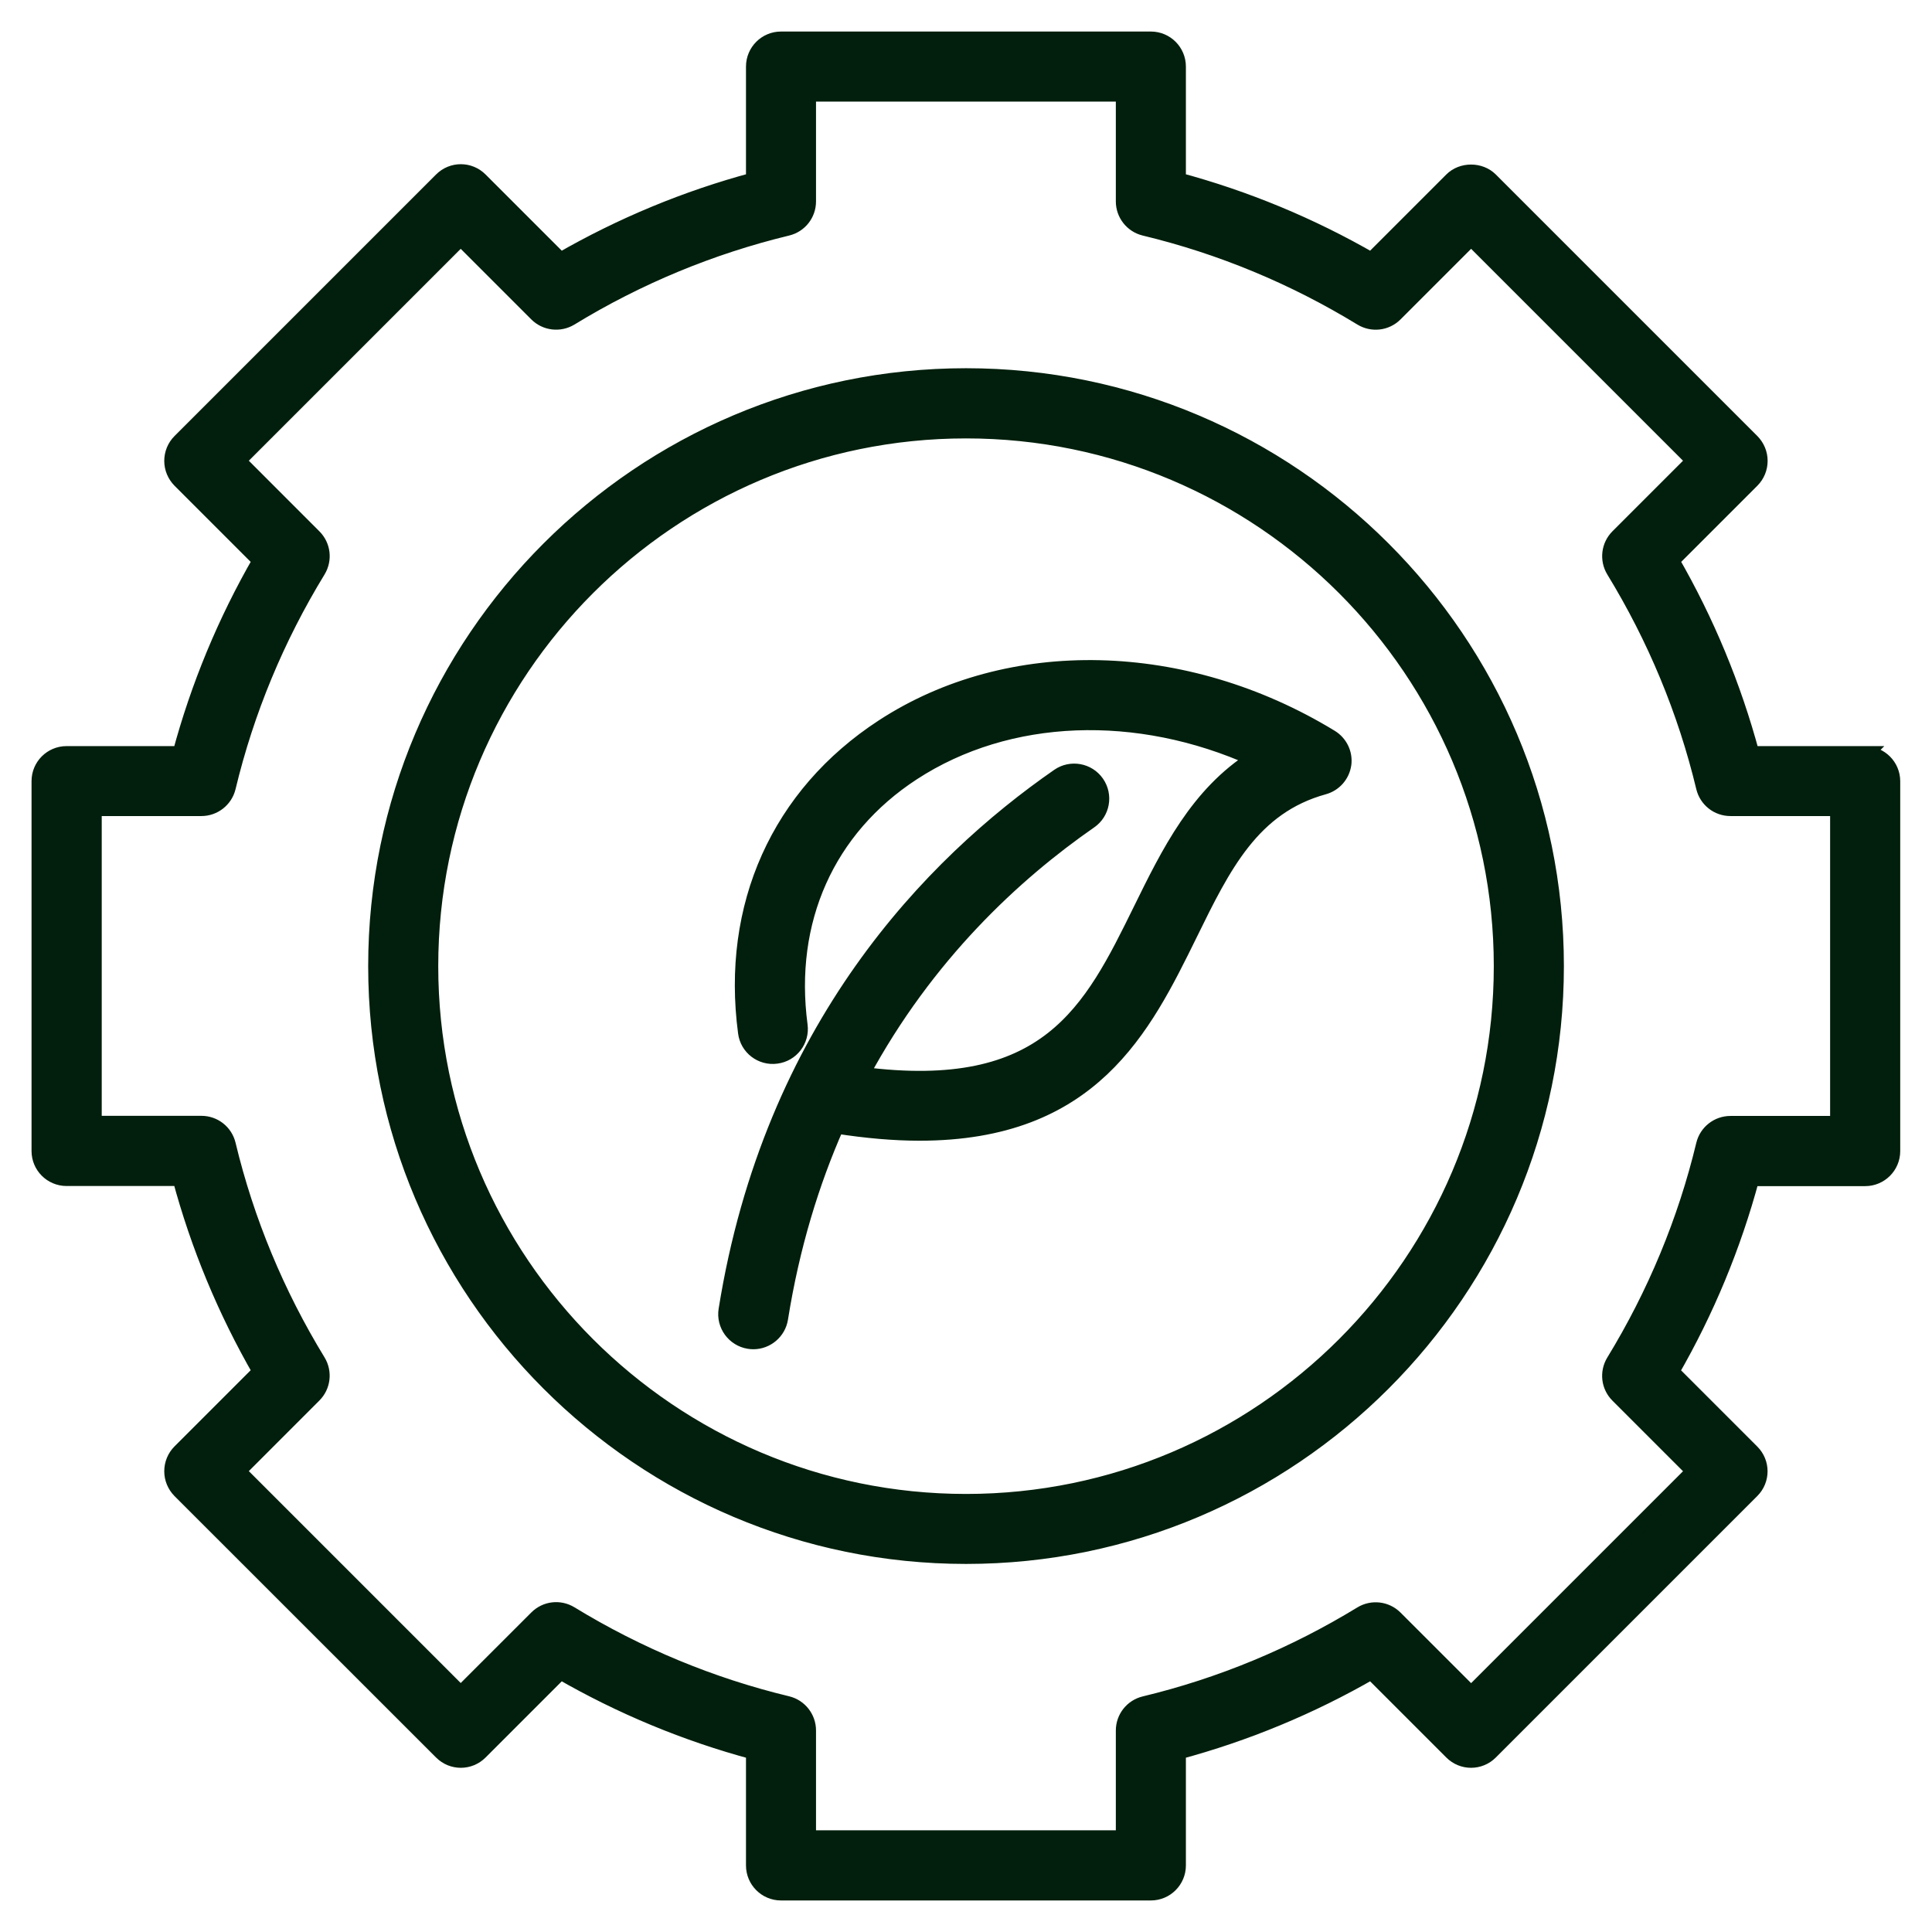
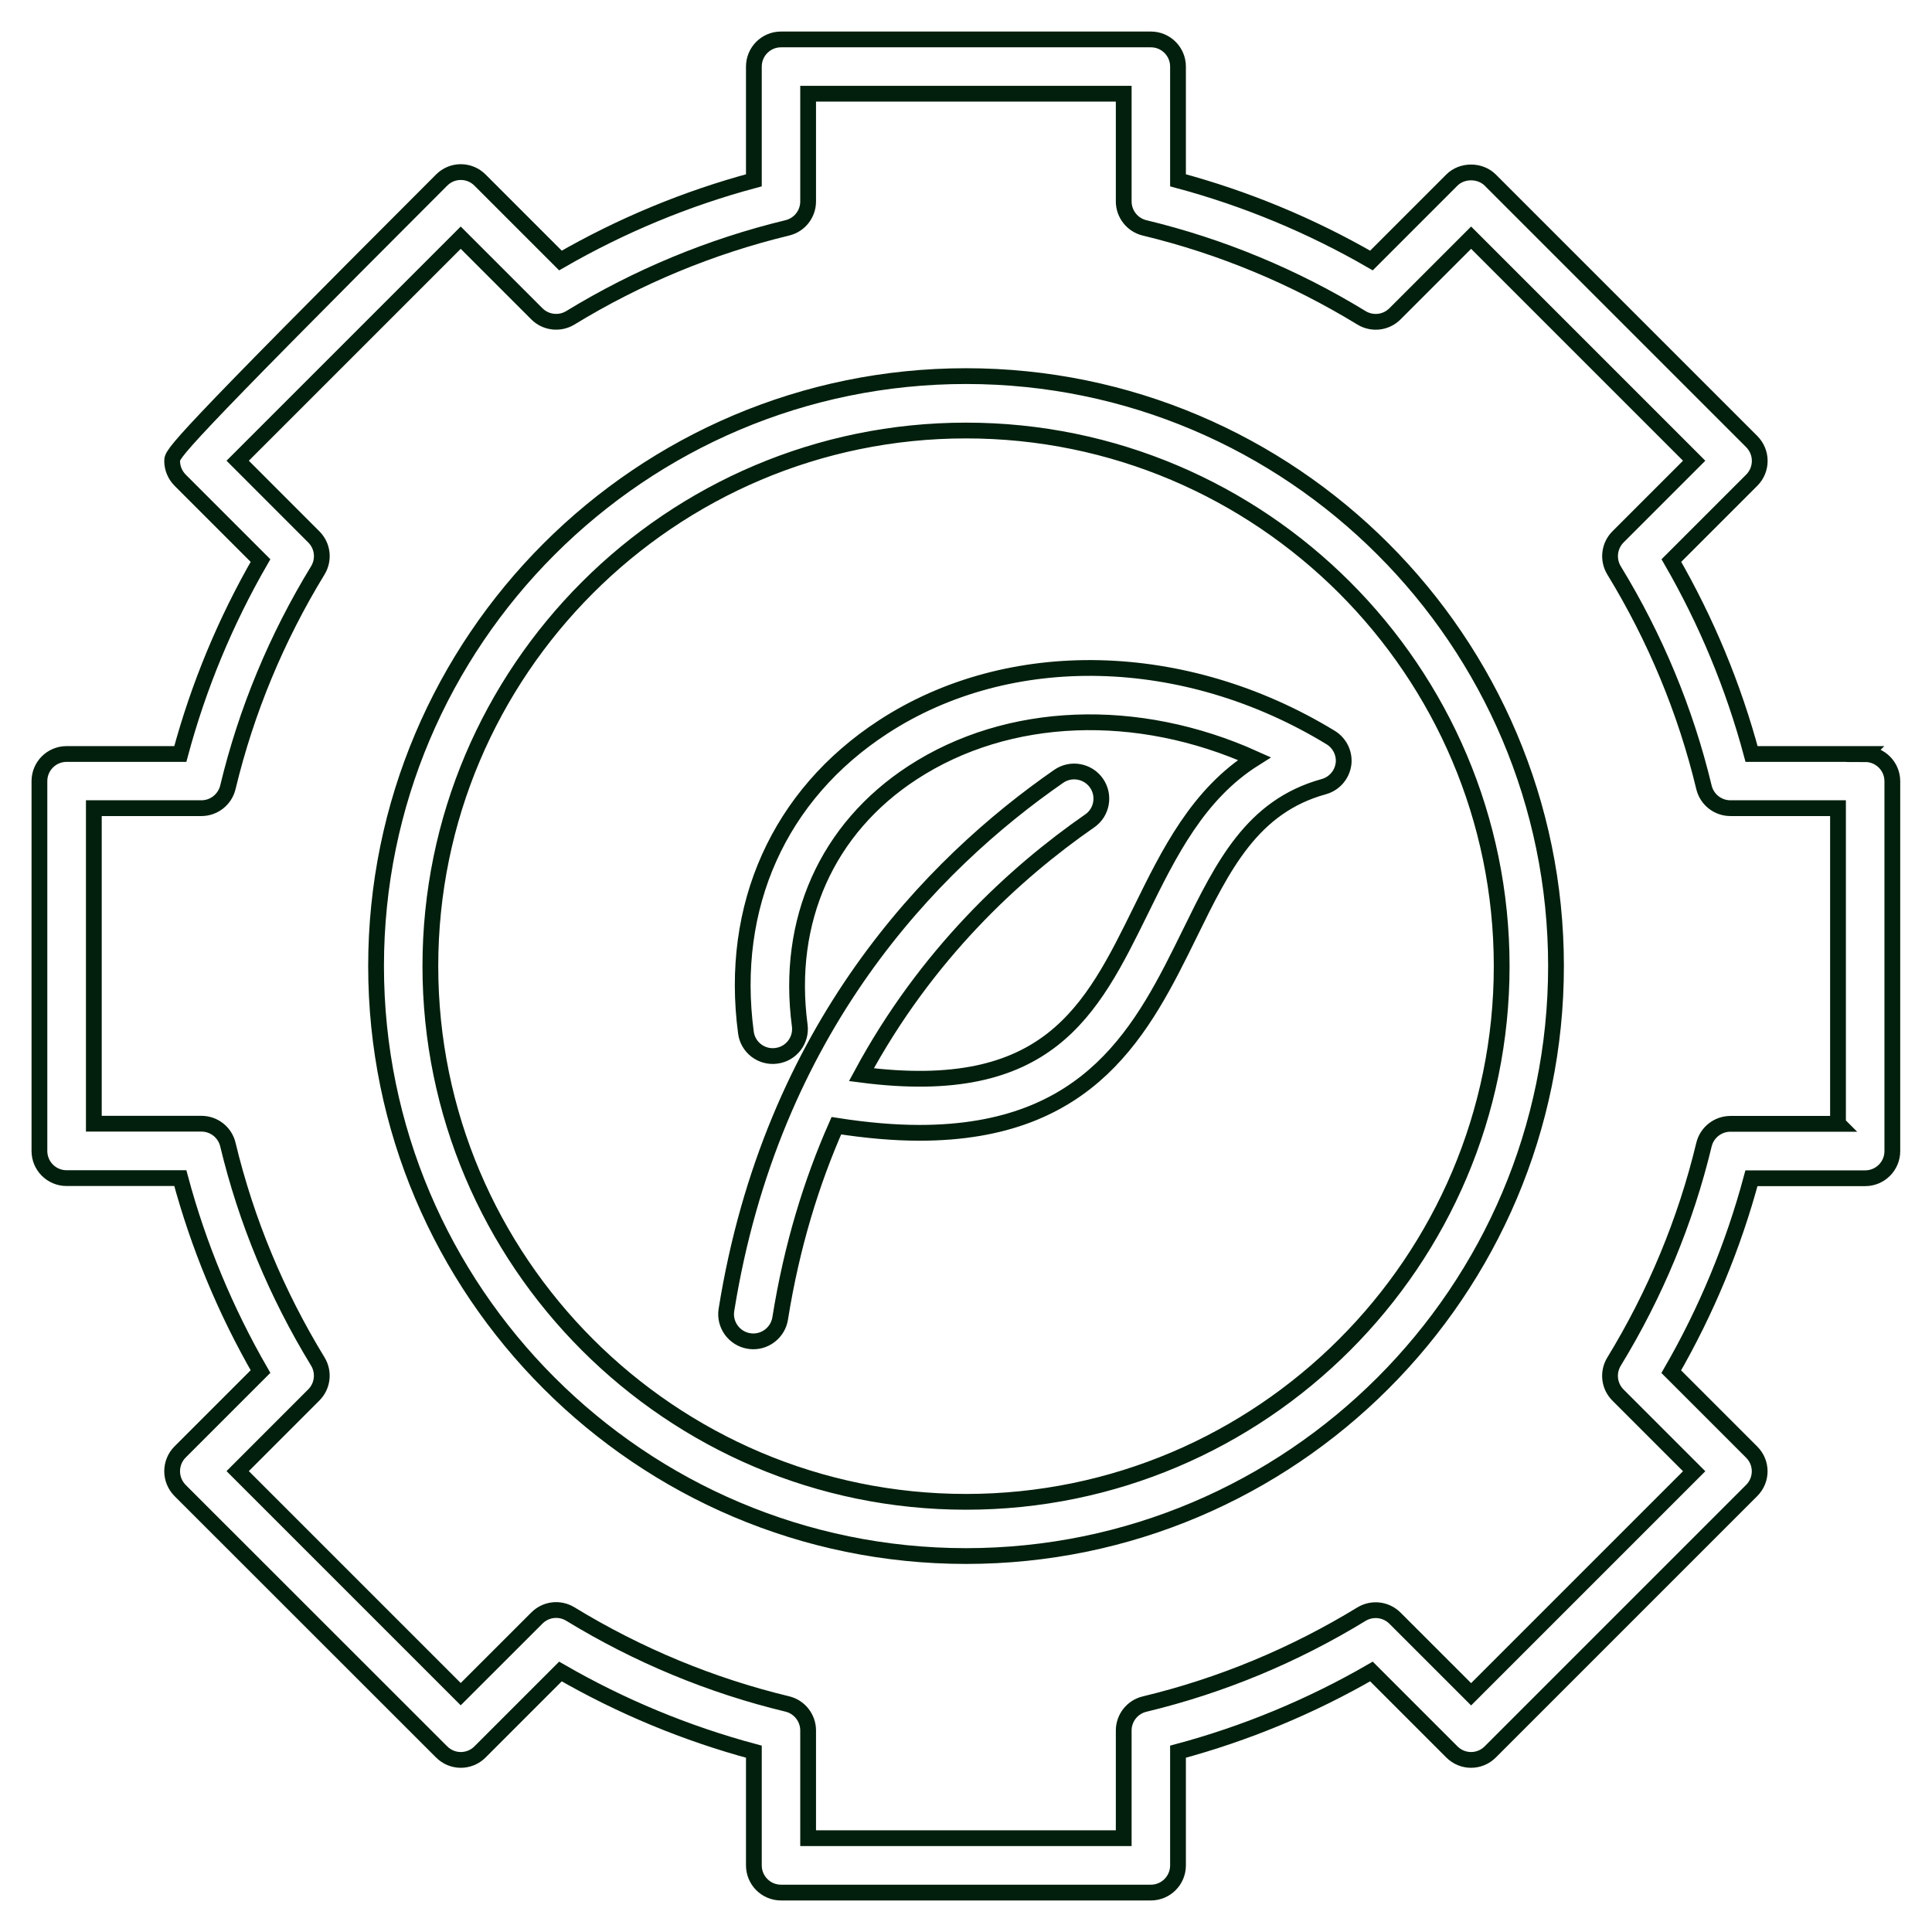
<svg xmlns="http://www.w3.org/2000/svg" width="49" height="49" viewBox="0 0 49 49" fill="none">
  <mask id="path-1-outside-1_106_106" maskUnits="userSpaceOnUse" x="0" y="0" width="49" height="49" fill="black">
    <rect fill="white" width="49" height="49" />
    <path d="M47.308 19.123H44.424C43.963 17.407 43.28 15.759 42.39 14.217L44.43 12.177C44.559 12.048 44.631 11.872 44.631 11.689C44.631 11.506 44.559 11.333 44.43 11.201L37.796 4.567C37.538 4.309 37.08 4.309 36.823 4.567L34.783 6.607C33.241 5.717 31.593 5.034 29.877 4.573V1.689C29.877 1.308 29.569 1 29.189 1H19.808C19.428 1 19.12 1.308 19.12 1.689V4.573C17.404 5.034 15.759 5.717 14.214 6.607L12.174 4.567C11.905 4.297 11.47 4.297 11.201 4.567L4.567 11.201C4.438 11.33 4.366 11.506 4.366 11.689C4.366 11.872 4.438 12.045 4.567 12.177L6.607 14.217C5.717 15.759 5.034 17.407 4.573 19.123H1.689C1.308 19.123 1 19.431 1 19.811V29.192C1 29.572 1.308 29.88 1.689 29.88H4.573C5.034 31.596 5.717 33.241 6.607 34.786L4.567 36.826C4.438 36.955 4.366 37.131 4.366 37.314C4.366 37.497 4.438 37.67 4.567 37.802L11.201 44.433C11.47 44.703 11.905 44.703 12.174 44.433L14.214 42.393C15.756 43.283 17.404 43.966 19.12 44.427V47.311C19.12 47.691 19.428 48 19.808 48H29.189C29.569 48 29.877 47.691 29.877 47.311V44.427C31.593 43.966 33.241 43.283 34.783 42.393L36.823 44.433C37.092 44.703 37.527 44.703 37.796 44.433L44.427 37.802C44.697 37.533 44.697 37.098 44.427 36.829L42.387 34.789C43.277 33.247 43.96 31.599 44.421 29.883H47.305C47.685 29.883 47.994 29.575 47.994 29.195V19.814C47.994 19.434 47.685 19.126 47.305 19.126L47.308 19.123ZM46.619 28.503H43.888C43.57 28.503 43.292 28.721 43.217 29.03C42.75 30.971 41.98 32.824 40.935 34.535C40.77 34.807 40.809 35.155 41.036 35.382L42.968 37.314L37.311 42.971L35.379 41.04C35.154 40.815 34.804 40.773 34.531 40.938C32.821 41.983 30.97 42.753 29.027 43.22C28.718 43.295 28.5 43.571 28.5 43.891V46.62H20.496V43.888C20.496 43.571 20.278 43.292 19.969 43.217C18.029 42.75 16.175 41.98 14.464 40.935C14.192 40.77 13.845 40.809 13.617 41.037L11.685 42.968L6.028 37.311L7.959 35.379C8.184 35.155 8.226 34.804 8.061 34.532C7.016 32.821 6.246 30.971 5.779 29.027C5.704 28.718 5.429 28.5 5.108 28.5H2.38V20.497H5.108C5.426 20.497 5.704 20.278 5.779 19.97C6.246 18.026 7.016 16.175 8.061 14.465C8.226 14.192 8.187 13.845 7.959 13.617L6.028 11.685L11.685 6.028L13.617 7.96C13.841 8.184 14.192 8.226 14.464 8.061C16.175 7.016 18.026 6.249 19.969 5.779C20.278 5.704 20.496 5.429 20.496 5.108V2.377H28.5V5.108C28.5 5.426 28.718 5.704 29.027 5.779C30.967 6.246 32.821 7.016 34.531 8.061C34.804 8.226 35.151 8.187 35.379 7.96L37.311 6.028L42.968 11.685L41.036 13.617C40.812 13.842 40.77 14.192 40.935 14.465C41.98 16.175 42.75 18.026 43.217 19.97C43.292 20.278 43.567 20.497 43.888 20.497H46.616V28.5L46.619 28.503ZM24.501 9.539C16.25 9.539 9.538 16.25 9.538 24.502C9.538 32.753 16.249 39.465 24.501 39.465C32.752 39.465 39.464 32.753 39.464 24.502C39.464 16.25 32.752 9.539 24.501 9.539ZM24.501 38.09C17.011 38.09 10.915 31.995 10.915 24.504C10.915 17.014 17.01 10.919 24.501 10.919C31.992 10.919 38.086 17.014 38.086 24.504C38.086 31.995 31.992 38.09 24.501 38.09ZM34.073 19.383C34.034 19.656 33.839 19.878 33.572 19.952C31.758 20.453 31.021 21.95 30.17 23.687C28.996 26.074 27.69 28.731 23.321 28.731C22.686 28.731 21.982 28.671 21.212 28.551C20.58 29.983 20.08 31.603 19.787 33.439C19.733 33.777 19.439 34.02 19.107 34.02C19.071 34.02 19.035 34.017 18.996 34.011C18.621 33.951 18.364 33.597 18.424 33.223C19.568 26.077 23.638 21.917 26.852 19.689C27.163 19.473 27.594 19.551 27.81 19.863C28.026 20.174 27.951 20.605 27.636 20.821C25.725 22.148 23.491 24.206 21.847 27.257C26.582 27.871 27.678 25.643 28.936 23.085C29.649 21.633 30.383 20.141 31.814 19.24C28.855 17.907 25.573 18.015 23.146 19.596C20.972 21.013 19.93 23.349 20.283 26.006C20.334 26.383 20.068 26.73 19.69 26.778C19.313 26.829 18.965 26.563 18.918 26.185C18.492 22.984 19.759 20.159 22.395 18.44C25.599 16.349 30.056 16.454 33.749 18.706C33.983 18.85 34.111 19.117 34.073 19.389L34.073 19.383Z" />
  </mask>
-   <path d="M47.308 19.123H44.424C43.963 17.407 43.28 15.759 42.39 14.217L44.43 12.177C44.559 12.048 44.631 11.872 44.631 11.689C44.631 11.506 44.559 11.333 44.43 11.201L37.796 4.567C37.538 4.309 37.08 4.309 36.823 4.567L34.783 6.607C33.241 5.717 31.593 5.034 29.877 4.573V1.689C29.877 1.308 29.569 1 29.189 1H19.808C19.428 1 19.12 1.308 19.12 1.689V4.573C17.404 5.034 15.759 5.717 14.214 6.607L12.174 4.567C11.905 4.297 11.47 4.297 11.201 4.567L4.567 11.201C4.438 11.33 4.366 11.506 4.366 11.689C4.366 11.872 4.438 12.045 4.567 12.177L6.607 14.217C5.717 15.759 5.034 17.407 4.573 19.123H1.689C1.308 19.123 1 19.431 1 19.811V29.192C1 29.572 1.308 29.88 1.689 29.88H4.573C5.034 31.596 5.717 33.241 6.607 34.786L4.567 36.826C4.438 36.955 4.366 37.131 4.366 37.314C4.366 37.497 4.438 37.67 4.567 37.802L11.201 44.433C11.47 44.703 11.905 44.703 12.174 44.433L14.214 42.393C15.756 43.283 17.404 43.966 19.12 44.427V47.311C19.12 47.691 19.428 48 19.808 48H29.189C29.569 48 29.877 47.691 29.877 47.311V44.427C31.593 43.966 33.241 43.283 34.783 42.393L36.823 44.433C37.092 44.703 37.527 44.703 37.796 44.433L44.427 37.802C44.697 37.533 44.697 37.098 44.427 36.829L42.387 34.789C43.277 33.247 43.96 31.599 44.421 29.883H47.305C47.685 29.883 47.994 29.575 47.994 29.195V19.814C47.994 19.434 47.685 19.126 47.305 19.126L47.308 19.123ZM46.619 28.503H43.888C43.57 28.503 43.292 28.721 43.217 29.03C42.75 30.971 41.98 32.824 40.935 34.535C40.77 34.807 40.809 35.155 41.036 35.382L42.968 37.314L37.311 42.971L35.379 41.04C35.154 40.815 34.804 40.773 34.531 40.938C32.821 41.983 30.97 42.753 29.027 43.22C28.718 43.295 28.5 43.571 28.5 43.891V46.62H20.496V43.888C20.496 43.571 20.278 43.292 19.969 43.217C18.029 42.75 16.175 41.98 14.464 40.935C14.192 40.77 13.845 40.809 13.617 41.037L11.685 42.968L6.028 37.311L7.959 35.379C8.184 35.155 8.226 34.804 8.061 34.532C7.016 32.821 6.246 30.971 5.779 29.027C5.704 28.718 5.429 28.5 5.108 28.5H2.38V20.497H5.108C5.426 20.497 5.704 20.278 5.779 19.97C6.246 18.026 7.016 16.175 8.061 14.465C8.226 14.192 8.187 13.845 7.959 13.617L6.028 11.685L11.685 6.028L13.617 7.96C13.841 8.184 14.192 8.226 14.464 8.061C16.175 7.016 18.026 6.249 19.969 5.779C20.278 5.704 20.496 5.429 20.496 5.108V2.377H28.5V5.108C28.5 5.426 28.718 5.704 29.027 5.779C30.967 6.246 32.821 7.016 34.531 8.061C34.804 8.226 35.151 8.187 35.379 7.96L37.311 6.028L42.968 11.685L41.036 13.617C40.812 13.842 40.77 14.192 40.935 14.465C41.98 16.175 42.75 18.026 43.217 19.97C43.292 20.278 43.567 20.497 43.888 20.497H46.616V28.5L46.619 28.503ZM24.501 9.539C16.25 9.539 9.538 16.25 9.538 24.502C9.538 32.753 16.249 39.465 24.501 39.465C32.752 39.465 39.464 32.753 39.464 24.502C39.464 16.25 32.752 9.539 24.501 9.539ZM24.501 38.09C17.011 38.09 10.915 31.995 10.915 24.504C10.915 17.014 17.01 10.919 24.501 10.919C31.992 10.919 38.086 17.014 38.086 24.504C38.086 31.995 31.992 38.09 24.501 38.09ZM34.073 19.383C34.034 19.656 33.839 19.878 33.572 19.952C31.758 20.453 31.021 21.95 30.17 23.687C28.996 26.074 27.69 28.731 23.321 28.731C22.686 28.731 21.982 28.671 21.212 28.551C20.58 29.983 20.08 31.603 19.787 33.439C19.733 33.777 19.439 34.02 19.107 34.02C19.071 34.02 19.035 34.017 18.996 34.011C18.621 33.951 18.364 33.597 18.424 33.223C19.568 26.077 23.638 21.917 26.852 19.689C27.163 19.473 27.594 19.551 27.81 19.863C28.026 20.174 27.951 20.605 27.636 20.821C25.725 22.148 23.491 24.206 21.847 27.257C26.582 27.871 27.678 25.643 28.936 23.085C29.649 21.633 30.383 20.141 31.814 19.24C28.855 17.907 25.573 18.015 23.146 19.596C20.972 21.013 19.93 23.349 20.283 26.006C20.334 26.383 20.068 26.73 19.69 26.778C19.313 26.829 18.965 26.563 18.918 26.185C18.492 22.984 19.759 20.159 22.395 18.44C25.599 16.349 30.056 16.454 33.749 18.706C33.983 18.85 34.111 19.117 34.073 19.389L34.073 19.383Z" fill="#011F0C" />
-   <path d="M47.308 19.123H44.424C43.963 17.407 43.28 15.759 42.39 14.217L44.43 12.177C44.559 12.048 44.631 11.872 44.631 11.689C44.631 11.506 44.559 11.333 44.43 11.201L37.796 4.567C37.538 4.309 37.08 4.309 36.823 4.567L34.783 6.607C33.241 5.717 31.593 5.034 29.877 4.573V1.689C29.877 1.308 29.569 1 29.189 1H19.808C19.428 1 19.12 1.308 19.12 1.689V4.573C17.404 5.034 15.759 5.717 14.214 6.607L12.174 4.567C11.905 4.297 11.47 4.297 11.201 4.567L4.567 11.201C4.438 11.33 4.366 11.506 4.366 11.689C4.366 11.872 4.438 12.045 4.567 12.177L6.607 14.217C5.717 15.759 5.034 17.407 4.573 19.123H1.689C1.308 19.123 1 19.431 1 19.811V29.192C1 29.572 1.308 29.88 1.689 29.88H4.573C5.034 31.596 5.717 33.241 6.607 34.786L4.567 36.826C4.438 36.955 4.366 37.131 4.366 37.314C4.366 37.497 4.438 37.67 4.567 37.802L11.201 44.433C11.47 44.703 11.905 44.703 12.174 44.433L14.214 42.393C15.756 43.283 17.404 43.966 19.12 44.427V47.311C19.12 47.691 19.428 48 19.808 48H29.189C29.569 48 29.877 47.691 29.877 47.311V44.427C31.593 43.966 33.241 43.283 34.783 42.393L36.823 44.433C37.092 44.703 37.527 44.703 37.796 44.433L44.427 37.802C44.697 37.533 44.697 37.098 44.427 36.829L42.387 34.789C43.277 33.247 43.96 31.599 44.421 29.883H47.305C47.685 29.883 47.994 29.575 47.994 29.195V19.814C47.994 19.434 47.685 19.126 47.305 19.126L47.308 19.123ZM46.619 28.503H43.888C43.57 28.503 43.292 28.721 43.217 29.03C42.75 30.971 41.98 32.824 40.935 34.535C40.77 34.807 40.809 35.155 41.036 35.382L42.968 37.314L37.311 42.971L35.379 41.04C35.154 40.815 34.804 40.773 34.531 40.938C32.821 41.983 30.97 42.753 29.027 43.22C28.718 43.295 28.5 43.571 28.5 43.891V46.62H20.496V43.888C20.496 43.571 20.278 43.292 19.969 43.217C18.029 42.75 16.175 41.98 14.464 40.935C14.192 40.77 13.845 40.809 13.617 41.037L11.685 42.968L6.028 37.311L7.959 35.379C8.184 35.155 8.226 34.804 8.061 34.532C7.016 32.821 6.246 30.971 5.779 29.027C5.704 28.718 5.429 28.5 5.108 28.5H2.38V20.497H5.108C5.426 20.497 5.704 20.278 5.779 19.97C6.246 18.026 7.016 16.175 8.061 14.465C8.226 14.192 8.187 13.845 7.959 13.617L6.028 11.685L11.685 6.028L13.617 7.96C13.841 8.184 14.192 8.226 14.464 8.061C16.175 7.016 18.026 6.249 19.969 5.779C20.278 5.704 20.496 5.429 20.496 5.108V2.377H28.5V5.108C28.5 5.426 28.718 5.704 29.027 5.779C30.967 6.246 32.821 7.016 34.531 8.061C34.804 8.226 35.151 8.187 35.379 7.96L37.311 6.028L42.968 11.685L41.036 13.617C40.812 13.842 40.77 14.192 40.935 14.465C41.98 16.175 42.75 18.026 43.217 19.97C43.292 20.278 43.567 20.497 43.888 20.497H46.616V28.5L46.619 28.503ZM24.501 9.539C16.25 9.539 9.538 16.25 9.538 24.502C9.538 32.753 16.249 39.465 24.501 39.465C32.752 39.465 39.464 32.753 39.464 24.502C39.464 16.25 32.752 9.539 24.501 9.539ZM24.501 38.09C17.011 38.09 10.915 31.995 10.915 24.504C10.915 17.014 17.01 10.919 24.501 10.919C31.992 10.919 38.086 17.014 38.086 24.504C38.086 31.995 31.992 38.09 24.501 38.09ZM34.073 19.383C34.034 19.656 33.839 19.878 33.572 19.952C31.758 20.453 31.021 21.95 30.17 23.687C28.996 26.074 27.69 28.731 23.321 28.731C22.686 28.731 21.982 28.671 21.212 28.551C20.58 29.983 20.08 31.603 19.787 33.439C19.733 33.777 19.439 34.02 19.107 34.02C19.071 34.02 19.035 34.017 18.996 34.011C18.621 33.951 18.364 33.597 18.424 33.223C19.568 26.077 23.638 21.917 26.852 19.689C27.163 19.473 27.594 19.551 27.81 19.863C28.026 20.174 27.951 20.605 27.636 20.821C25.725 22.148 23.491 24.206 21.847 27.257C26.582 27.871 27.678 25.643 28.936 23.085C29.649 21.633 30.383 20.141 31.814 19.24C28.855 17.907 25.573 18.015 23.146 19.596C20.972 21.013 19.93 23.349 20.283 26.006C20.334 26.383 20.068 26.73 19.69 26.778C19.313 26.829 18.965 26.563 18.918 26.185C18.492 22.984 19.759 20.159 22.395 18.44C25.599 16.349 30.056 16.454 33.749 18.706C33.983 18.85 34.111 19.117 34.073 19.389L34.073 19.383Z" stroke="#011F0C" stroke-width="0.4" mask="url(#path-1-outside-1_106_106)" />
+   <path d="M47.308 19.123H44.424C43.963 17.407 43.28 15.759 42.39 14.217L44.43 12.177C44.559 12.048 44.631 11.872 44.631 11.689C44.631 11.506 44.559 11.333 44.43 11.201L37.796 4.567C37.538 4.309 37.08 4.309 36.823 4.567L34.783 6.607C33.241 5.717 31.593 5.034 29.877 4.573V1.689C29.877 1.308 29.569 1 29.189 1H19.808C19.428 1 19.12 1.308 19.12 1.689V4.573C17.404 5.034 15.759 5.717 14.214 6.607L12.174 4.567C11.905 4.297 11.47 4.297 11.201 4.567C4.438 11.33 4.366 11.506 4.366 11.689C4.366 11.872 4.438 12.045 4.567 12.177L6.607 14.217C5.717 15.759 5.034 17.407 4.573 19.123H1.689C1.308 19.123 1 19.431 1 19.811V29.192C1 29.572 1.308 29.88 1.689 29.88H4.573C5.034 31.596 5.717 33.241 6.607 34.786L4.567 36.826C4.438 36.955 4.366 37.131 4.366 37.314C4.366 37.497 4.438 37.67 4.567 37.802L11.201 44.433C11.47 44.703 11.905 44.703 12.174 44.433L14.214 42.393C15.756 43.283 17.404 43.966 19.12 44.427V47.311C19.12 47.691 19.428 48 19.808 48H29.189C29.569 48 29.877 47.691 29.877 47.311V44.427C31.593 43.966 33.241 43.283 34.783 42.393L36.823 44.433C37.092 44.703 37.527 44.703 37.796 44.433L44.427 37.802C44.697 37.533 44.697 37.098 44.427 36.829L42.387 34.789C43.277 33.247 43.96 31.599 44.421 29.883H47.305C47.685 29.883 47.994 29.575 47.994 29.195V19.814C47.994 19.434 47.685 19.126 47.305 19.126L47.308 19.123ZM46.619 28.503H43.888C43.57 28.503 43.292 28.721 43.217 29.03C42.75 30.971 41.98 32.824 40.935 34.535C40.77 34.807 40.809 35.155 41.036 35.382L42.968 37.314L37.311 42.971L35.379 41.04C35.154 40.815 34.804 40.773 34.531 40.938C32.821 41.983 30.97 42.753 29.027 43.22C28.718 43.295 28.5 43.571 28.5 43.891V46.62H20.496V43.888C20.496 43.571 20.278 43.292 19.969 43.217C18.029 42.75 16.175 41.98 14.464 40.935C14.192 40.77 13.845 40.809 13.617 41.037L11.685 42.968L6.028 37.311L7.959 35.379C8.184 35.155 8.226 34.804 8.061 34.532C7.016 32.821 6.246 30.971 5.779 29.027C5.704 28.718 5.429 28.5 5.108 28.5H2.38V20.497H5.108C5.426 20.497 5.704 20.278 5.779 19.97C6.246 18.026 7.016 16.175 8.061 14.465C8.226 14.192 8.187 13.845 7.959 13.617L6.028 11.685L11.685 6.028L13.617 7.96C13.841 8.184 14.192 8.226 14.464 8.061C16.175 7.016 18.026 6.249 19.969 5.779C20.278 5.704 20.496 5.429 20.496 5.108V2.377H28.5V5.108C28.5 5.426 28.718 5.704 29.027 5.779C30.967 6.246 32.821 7.016 34.531 8.061C34.804 8.226 35.151 8.187 35.379 7.96L37.311 6.028L42.968 11.685L41.036 13.617C40.812 13.842 40.77 14.192 40.935 14.465C41.98 16.175 42.75 18.026 43.217 19.97C43.292 20.278 43.567 20.497 43.888 20.497H46.616V28.5L46.619 28.503ZM24.501 9.539C16.25 9.539 9.538 16.25 9.538 24.502C9.538 32.753 16.249 39.465 24.501 39.465C32.752 39.465 39.464 32.753 39.464 24.502C39.464 16.25 32.752 9.539 24.501 9.539ZM24.501 38.09C17.011 38.09 10.915 31.995 10.915 24.504C10.915 17.014 17.01 10.919 24.501 10.919C31.992 10.919 38.086 17.014 38.086 24.504C38.086 31.995 31.992 38.09 24.501 38.09ZM34.073 19.383C34.034 19.656 33.839 19.878 33.572 19.952C31.758 20.453 31.021 21.95 30.17 23.687C28.996 26.074 27.69 28.731 23.321 28.731C22.686 28.731 21.982 28.671 21.212 28.551C20.58 29.983 20.08 31.603 19.787 33.439C19.733 33.777 19.439 34.02 19.107 34.02C19.071 34.02 19.035 34.017 18.996 34.011C18.621 33.951 18.364 33.597 18.424 33.223C19.568 26.077 23.638 21.917 26.852 19.689C27.163 19.473 27.594 19.551 27.81 19.863C28.026 20.174 27.951 20.605 27.636 20.821C25.725 22.148 23.491 24.206 21.847 27.257C26.582 27.871 27.678 25.643 28.936 23.085C29.649 21.633 30.383 20.141 31.814 19.24C28.855 17.907 25.573 18.015 23.146 19.596C20.972 21.013 19.93 23.349 20.283 26.006C20.334 26.383 20.068 26.73 19.69 26.778C19.313 26.829 18.965 26.563 18.918 26.185C18.492 22.984 19.759 20.159 22.395 18.44C25.599 16.349 30.056 16.454 33.749 18.706C33.983 18.85 34.111 19.117 34.073 19.389L34.073 19.383Z" stroke="#011F0C" stroke-width="0.4" mask="url(#path-1-outside-1_106_106)" />
</svg>